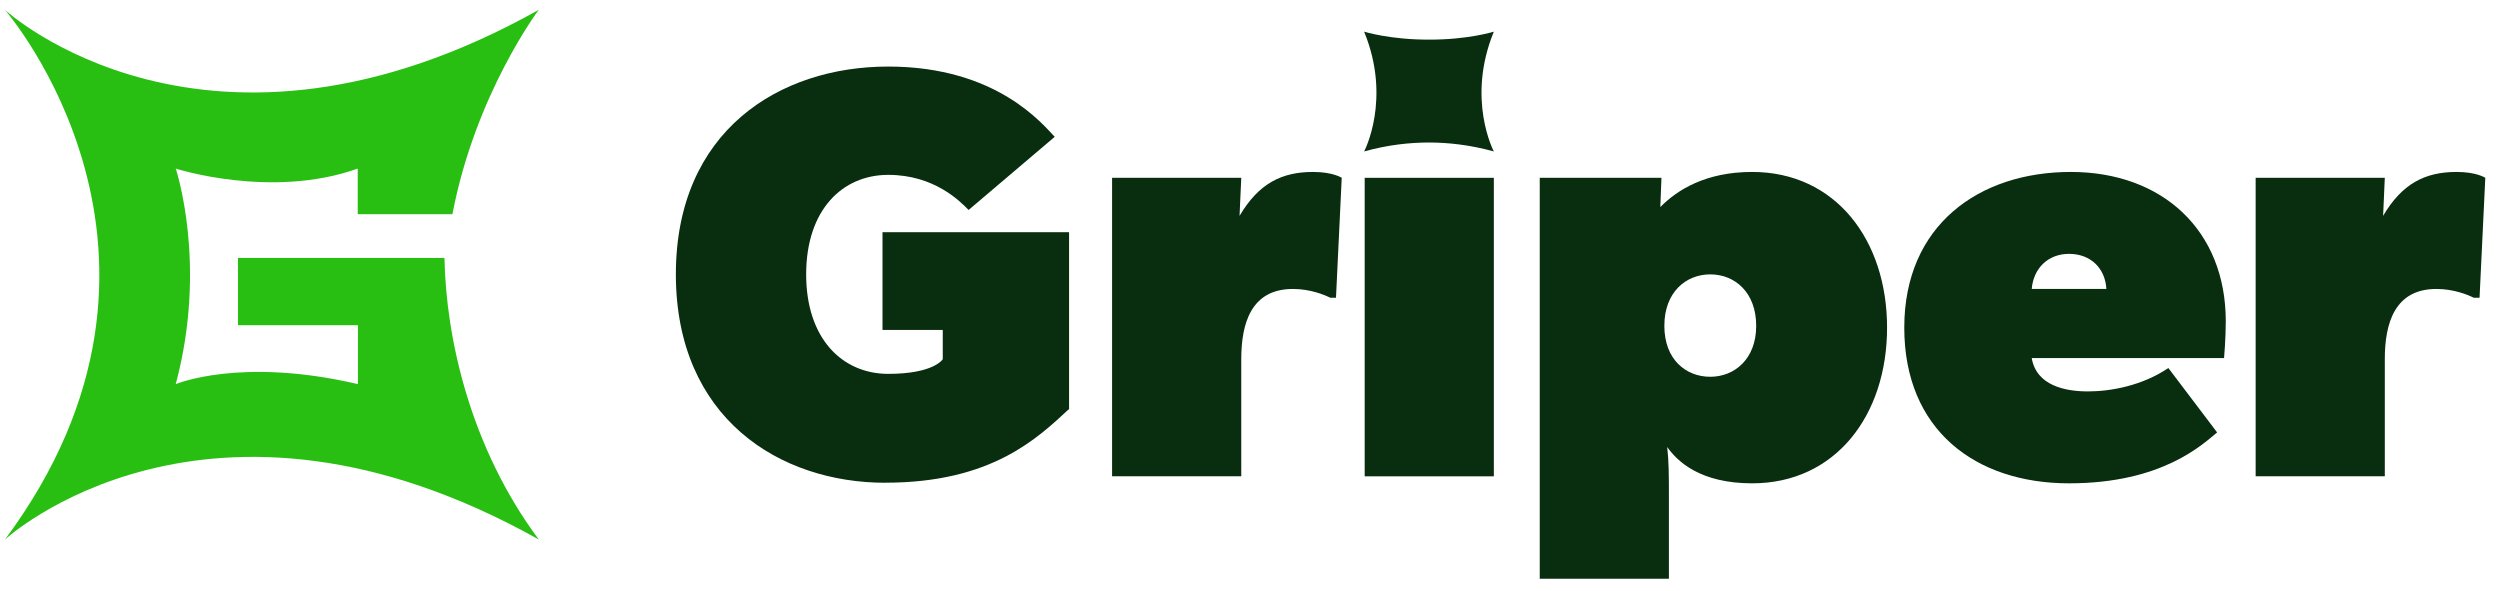
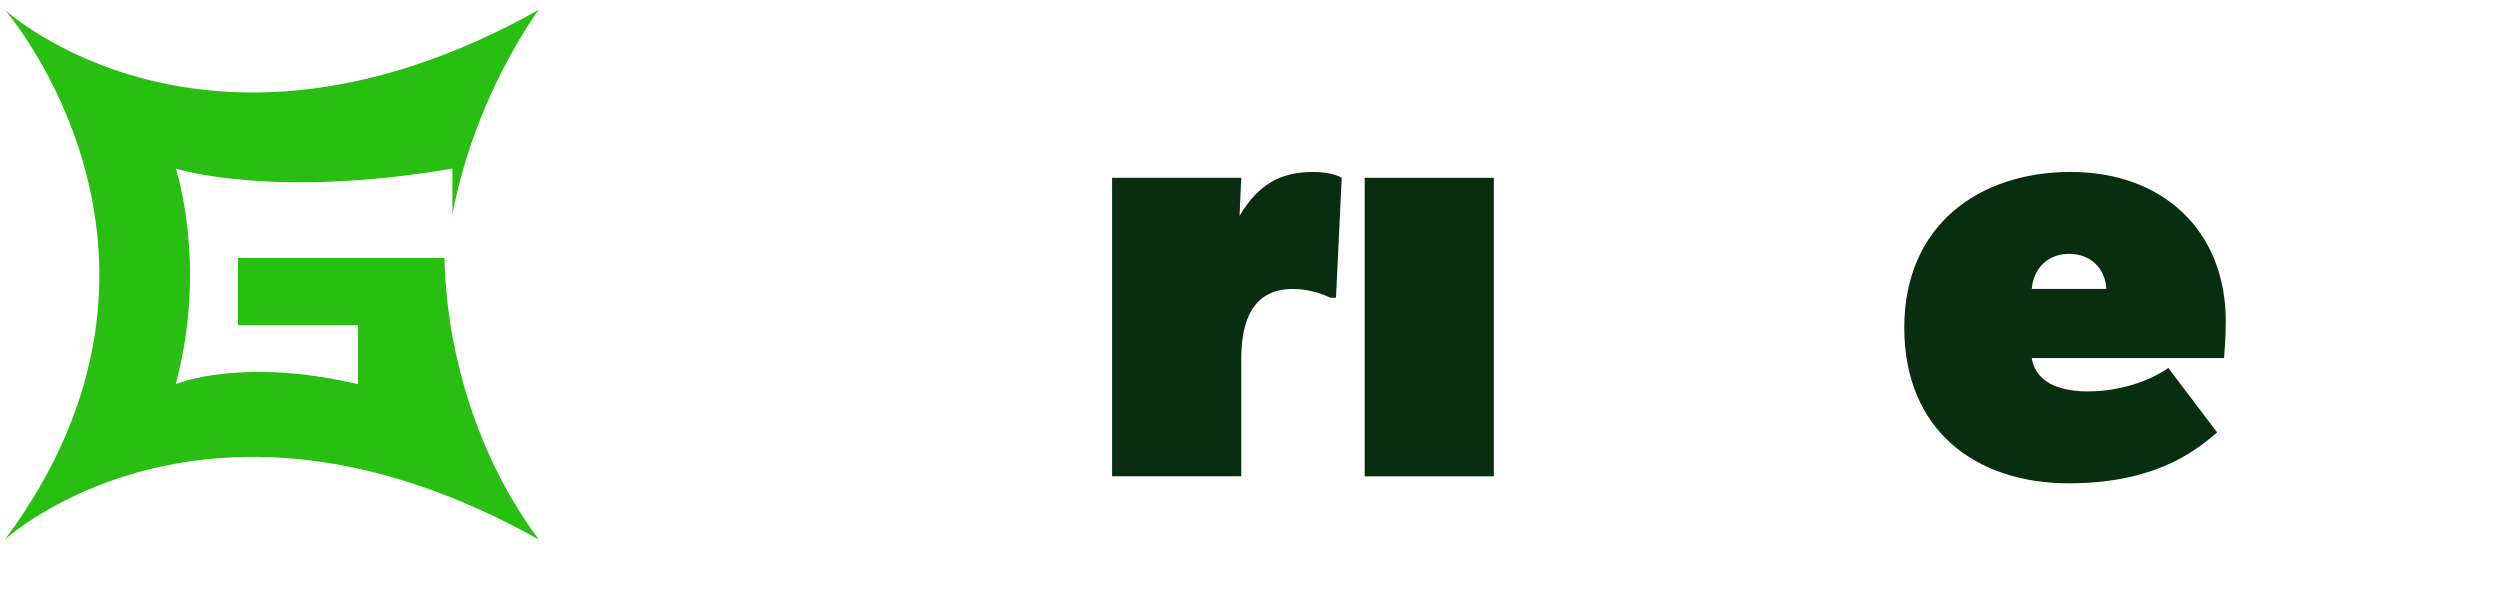
<svg xmlns="http://www.w3.org/2000/svg" width="127" height="30" viewBox="0 0 127 30" fill="none">
-   <path d="M44.978 24.524C39.582 24.524 34.334 21.223 34.334 13.937C34.334 6.652 39.582 3.381 45.122 3.381C50.663 3.381 52.997 6.355 53.58 6.95L49.205 10.666C48.767 10.219 47.456 8.883 45.122 8.883C42.788 8.883 40.953 10.666 40.953 13.937C40.953 17.209 42.791 18.992 45.122 18.992C47.454 18.992 47.892 18.248 47.892 18.248V16.762H44.831V11.796H54.309V20.775C52.705 22.261 50.374 24.521 44.978 24.521V24.524Z" fill="#082D0F" />
  <path d="M67.868 15.126H67.577C67.286 14.976 66.556 14.679 65.681 14.679C63.552 14.679 63.056 16.433 63.056 18.248V24.194H56.494V9.033H63.056L62.969 10.966C63.933 9.33 65.098 8.735 66.703 8.735C67.724 8.735 68.16 9.033 68.16 9.033L67.868 15.129V15.126Z" fill="#082D0F" />
  <path d="M75.887 9.033H69.326V24.197H75.887V9.033Z" fill="#082D0F" />
-   <path d="M89.01 24.553C86.385 24.553 85.219 23.453 84.694 22.708C84.78 23.453 84.78 24.194 84.78 25.236V29.399H78.219V9.033H84.402L84.344 10.519C85.219 9.627 86.676 8.735 89.01 8.735C93.237 8.735 95.863 12.184 95.863 16.644C95.863 21.105 93.237 24.553 89.01 24.553ZM86.881 13.938C85.657 13.938 84.549 14.829 84.549 16.553C84.549 18.277 85.657 19.14 86.881 19.14C88.104 19.14 89.215 18.248 89.215 16.553C89.215 14.858 88.136 13.938 86.881 13.938Z" fill="#082D0F" />
  <path d="M112.982 18.189H103.212C103.446 19.587 104.903 19.884 106.069 19.884C107.235 19.884 108.839 19.587 110.152 18.695L112.63 21.967C111.9 22.561 109.86 24.553 105.108 24.553C100.355 24.553 96.737 21.846 96.737 16.644C96.737 11.442 100.529 8.735 105.195 8.735C109.86 8.735 113.069 11.71 113.069 16.318C113.069 17.209 112.982 18.192 112.982 18.192V18.189ZM105.108 12.896C104.029 12.896 103.299 13.64 103.212 14.679H107.004C106.946 13.638 106.216 12.896 105.108 12.896Z" fill="#082D0F" />
-   <path d="M125.959 15.126H125.667C125.376 14.976 124.646 14.679 123.771 14.679C121.642 14.679 121.148 16.433 121.148 18.248V24.194H114.587V9.033H121.148L121.062 10.966C122.023 9.33 123.191 8.735 124.795 8.735C125.817 8.735 126.253 9.033 126.253 9.033L125.961 15.129L125.959 15.126Z" fill="#082D0F" />
-   <path d="M72.574 7.239C73.548 7.239 74.68 7.357 75.887 7.694C75.887 7.694 74.477 5.041 75.887 1.608C75.887 1.608 74.574 2.023 72.574 2.013H72.611C70.61 2.021 69.297 1.608 69.297 1.608C70.707 5.041 69.297 7.694 69.297 7.694C70.505 7.354 71.636 7.239 72.611 7.239H72.574Z" fill="#082D0F" />
-   <path d="M27.368 0.5C27.368 0.5 24.146 4.776 22.983 10.883H18.173V8.564C13.79 10.13 8.928 8.564 8.928 8.564C8.928 8.564 10.561 13.431 8.928 19.514C8.928 19.514 12.22 18.117 18.183 19.514V16.521H12.089V13.102H22.579C22.657 17.193 23.894 22.73 27.37 27.407C10.501 17.962 0.253 27.407 0.253 27.407C11.039 12.893 0.25 0.5 0.25 0.5C0.25 0.5 10.498 9.946 27.368 0.5Z" fill="#29BF12" />
+   <path d="M27.368 0.5C27.368 0.5 24.146 4.776 22.983 10.883V8.564C13.79 10.13 8.928 8.564 8.928 8.564C8.928 8.564 10.561 13.431 8.928 19.514C8.928 19.514 12.22 18.117 18.183 19.514V16.521H12.089V13.102H22.579C22.657 17.193 23.894 22.73 27.37 27.407C10.501 17.962 0.253 27.407 0.253 27.407C11.039 12.893 0.25 0.5 0.25 0.5C0.25 0.5 10.498 9.946 27.368 0.5Z" fill="#29BF12" />
</svg>